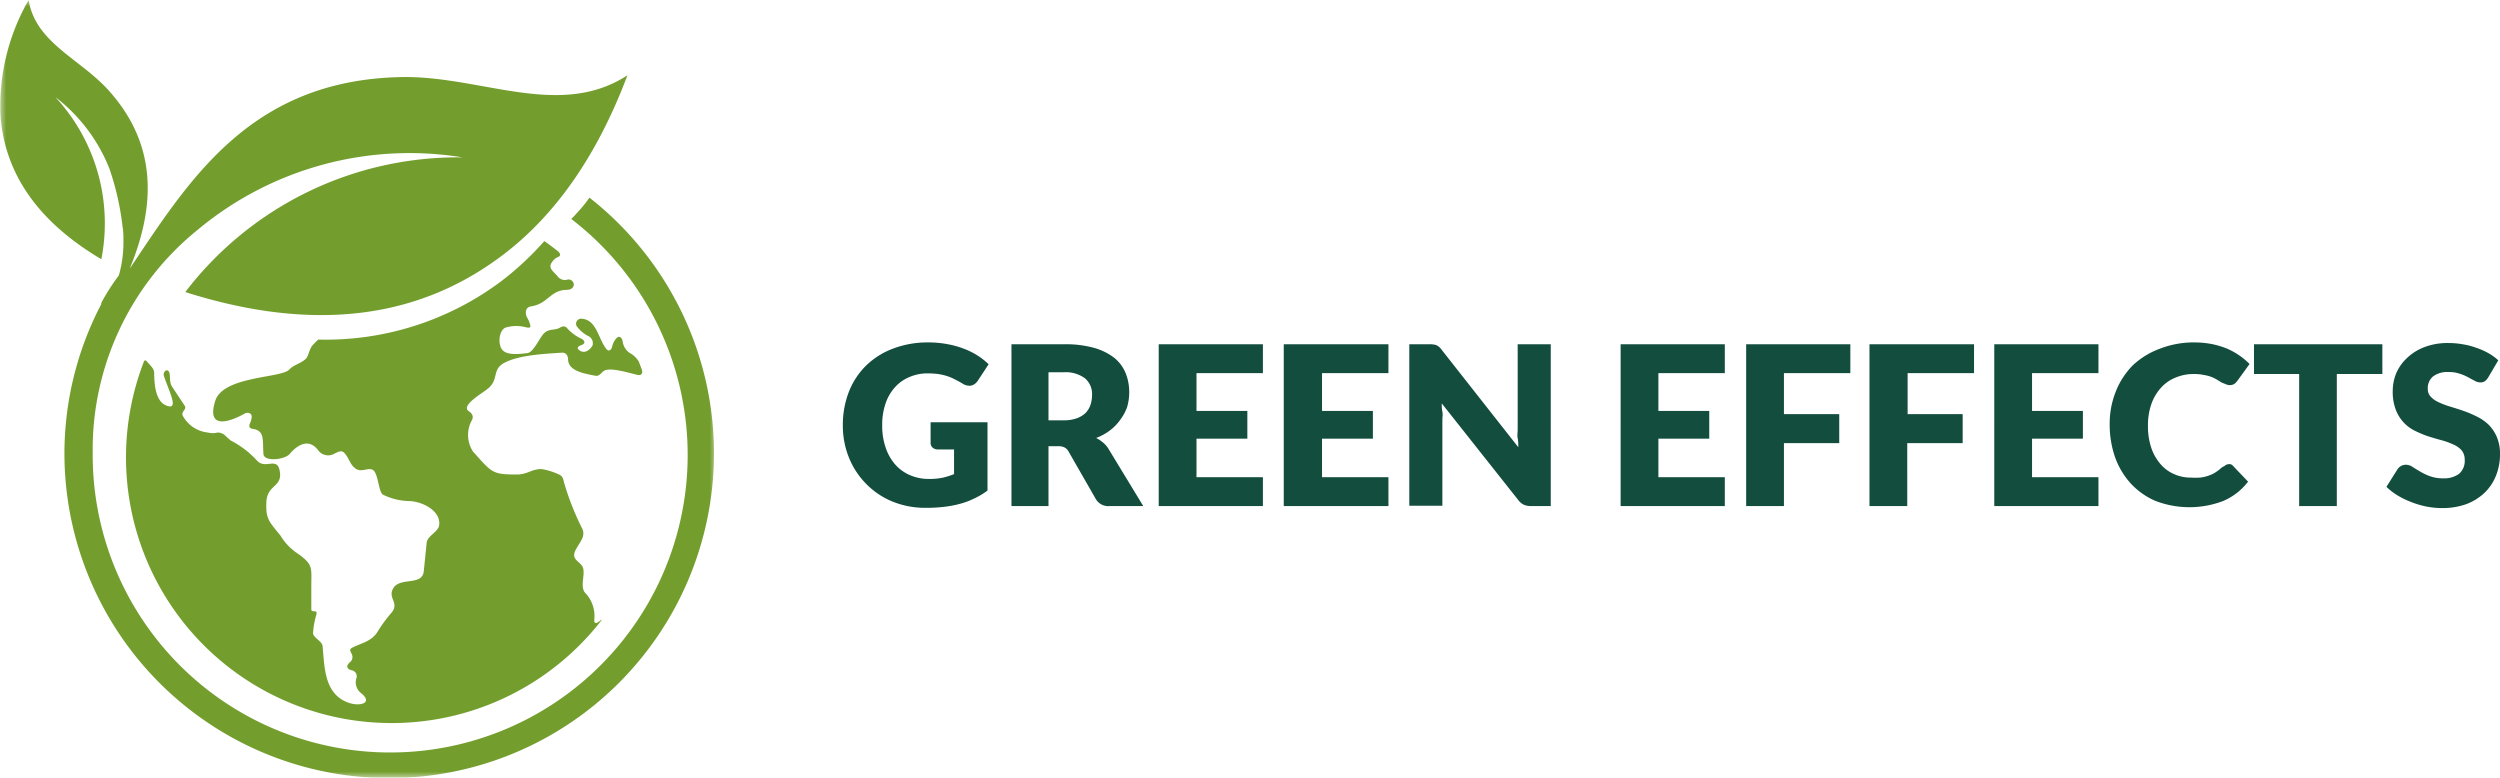
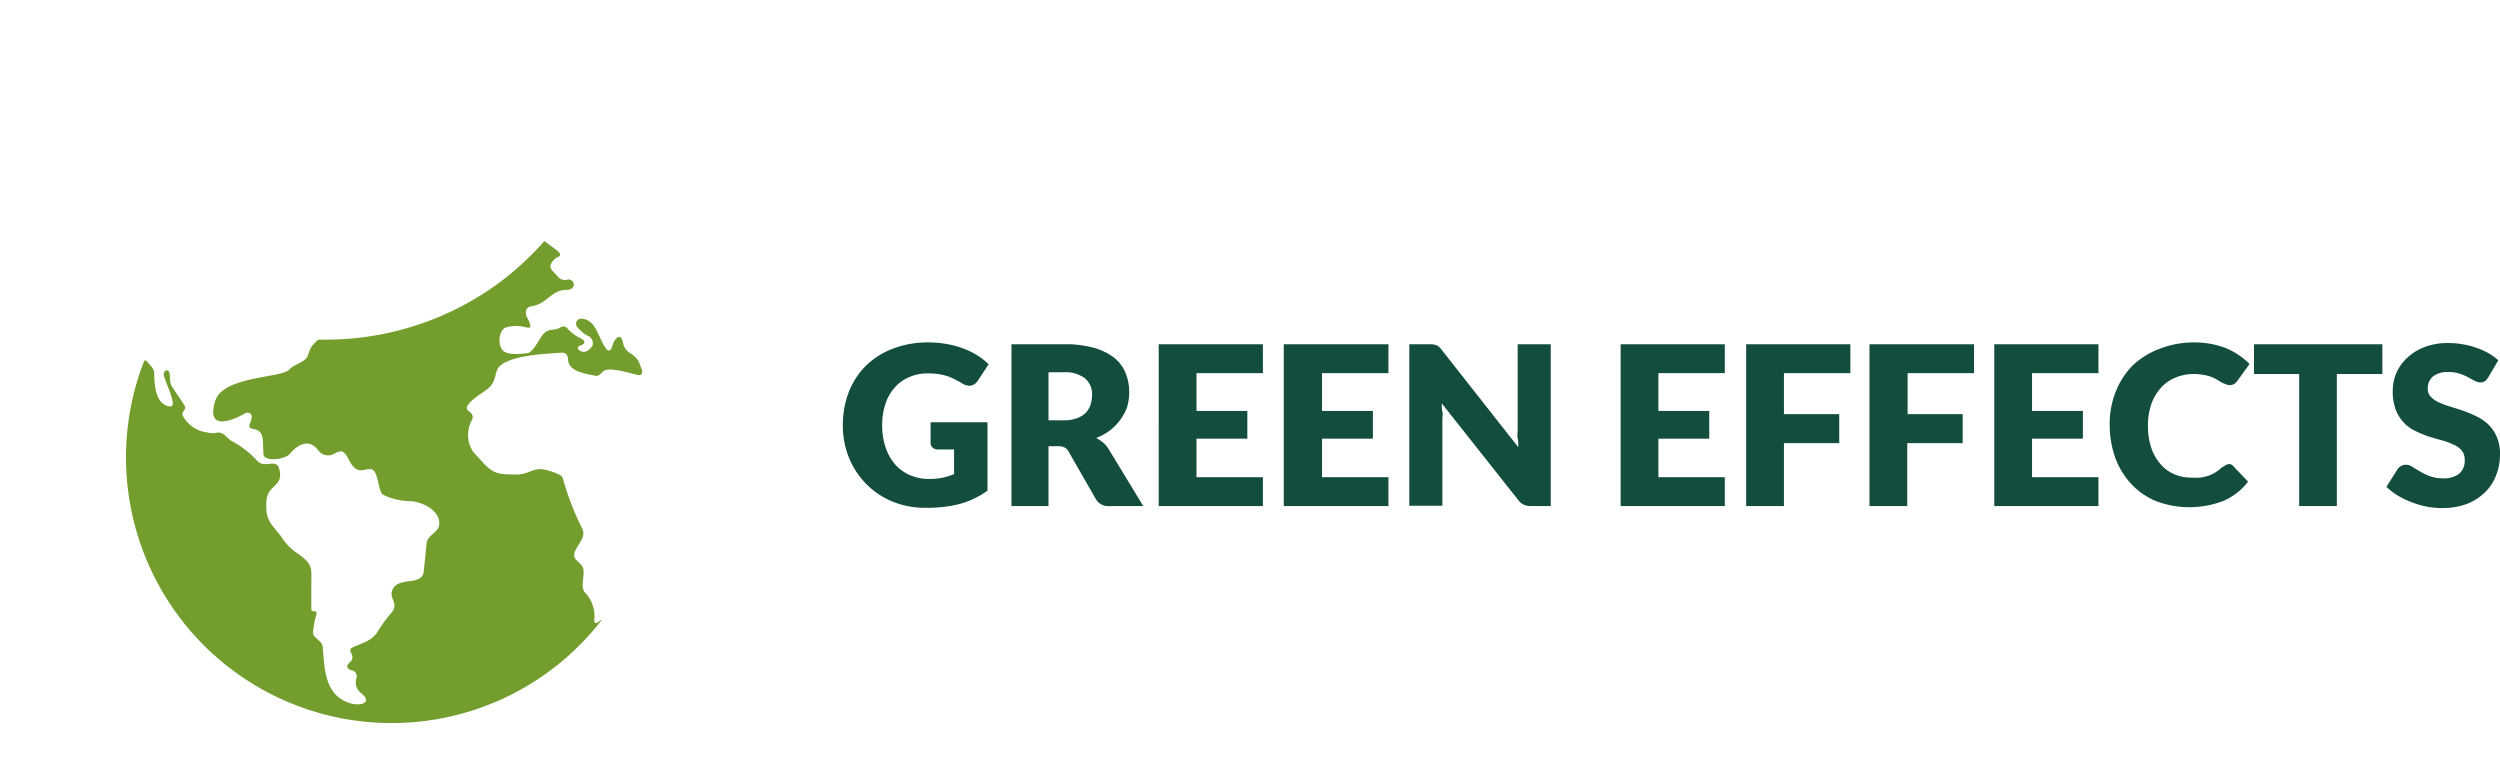
<svg xmlns="http://www.w3.org/2000/svg" data-name="Laag 1" viewBox="0 0 202.53 63">
  <defs>
    <mask id="a" x="0" y="0" width="58" height="63" maskUnits="userSpaceOnUse">
-       <path fill-rule="evenodd" fill="#fff" d="M0 0h58v63H0V0z" />
-     </mask>
+       </mask>
  </defs>
  <path d="M75.25 38.8a5.36 5.36 0 0 0 1.12-.1 6.58 6.58 0 0 0 .92-.29v-2H76a.64.64 0 0 1-.45-.15.51.51 0 0 1-.16-.39v-1.66H80v5.53a5.62 5.62 0 0 1-1.05.63 6.18 6.18 0 0 1-1.16.44 8.69 8.69 0 0 1-1.31.25 11.92 11.92 0 0 1-1.5.08 7 7 0 0 1-2.66-.5 6.35 6.35 0 0 1-2.12-1.41 6.45 6.45 0 0 1-1.41-2.12 6.9 6.9 0 0 1-.51-2.67 7.37 7.37 0 0 1 .49-2.7 6.1 6.1 0 0 1 1.39-2.12 6.29 6.29 0 0 1 2.19-1.38 7.87 7.87 0 0 1 2.86-.5 8.32 8.32 0 0 1 1.54.14 7.16 7.16 0 0 1 1.33.37 5.74 5.74 0 0 1 1.11.55 5.42 5.42 0 0 1 .9.71l-.88 1.34a.92.92 0 0 1-.3.29.67.67 0 0 1-.38.11 1.05 1.05 0 0 1-.56-.18 9.59 9.59 0 0 0-.68-.37 4 4 0 0 0-.65-.26 5.25 5.25 0 0 0-.64-.14 6.68 6.68 0 0 0-.82-.05 3.62 3.62 0 0 0-1.54.31 3.21 3.21 0 0 0-1.17.85 3.73 3.73 0 0 0-.74 1.31 5.22 5.22 0 0 0-.26 1.72 5.32 5.32 0 0 0 .29 1.85 3.92 3.92 0 0 0 .79 1.37 3.32 3.32 0 0 0 1.21.85 3.78 3.78 0 0 0 1.49.29zm9.69-2.65V41h-3V27.89h4.26a8.61 8.61 0 0 1 2.43.29 4.84 4.84 0 0 1 1.64.81 3.08 3.08 0 0 1 .92 1.24 4.11 4.11 0 0 1 .29 1.55 4.3 4.3 0 0 1-.17 1.2 3.93 3.93 0 0 1-.55 1.02 4 4 0 0 1-.83.86 4.38 4.38 0 0 1-1.13.62 3 3 0 0 1 .57.38 2.07 2.07 0 0 1 .46.55L92.62 41h-2.75a1.16 1.16 0 0 1-1.1-.58l-2.18-3.8a.83.83 0 0 0-.33-.36 1.05 1.05 0 0 0-.55-.11zm0-2.1h1.22a3 3 0 0 0 1.06-.16 2 2 0 0 0 .72-.43 1.76 1.76 0 0 0 .4-.65 2.64 2.64 0 0 0 .13-.81 1.67 1.67 0 0 0-.57-1.35 2.62 2.62 0 0 0-1.74-.49h-1.22zm17.37-6.16v2.34h-5.38v3.06h4.12v2.25h-4.12v3.12h5.38V41h-8.44V27.89zm10.17 0v2.34h-5.38v3.06h4.12v2.25h-4.12v3.12h5.38V41H104V27.89zm3.66.02a.84.84 0 0 1 .24.06 1 1 0 0 1 .21.14 1.44 1.44 0 0 1 .22.25l6.19 7.87c0-.25 0-.5-.05-.73s0-.46 0-.67v-6.94h2.68V41h-1.58a1.53 1.53 0 0 1-.6-.11 1.25 1.25 0 0 1-.46-.39l-6.19-7.82c0 .23 0 .46.05.67s0 .43 0 .62v7h-2.68V27.89h1.6a1.62 1.62 0 0 1 .37.02zm23.59-.02v2.34h-5.38v3.06h4.12v2.25h-4.12v3.12h5.38V41h-8.44V27.89zm10.17 0v2.34h-5.38v3.32H149v2.35h-4.48V41h-3.06V27.89zm10.02 0v2.34h-5.38v3.32H159v2.35h-4.49V41h-3.06V27.89zm10.08 0v2.34h-5.38v3.06h4.12v2.25h-4.12v3.12H170V41h-8.44V27.89zm10.49 9.72a.6.6 0 0 1 .22 0 .43.43 0 0 1 .2.14l1.21 1.27a5 5 0 0 1-2 1.56 7.67 7.67 0 0 1-5.5 0 5.85 5.85 0 0 1-2-1.41 6.28 6.28 0 0 1-1.27-2.12 8 8 0 0 1-.44-2.67 7 7 0 0 1 .51-2.7 6.27 6.27 0 0 1 1.4-2.12 6.49 6.49 0 0 1 2.18-1.32 7.55 7.55 0 0 1 2.78-.5 7.63 7.63 0 0 1 1.39.13 7.25 7.25 0 0 1 1.22.36 6 6 0 0 1 1 .55 5.42 5.42 0 0 1 .85.71l-1 1.38a1.25 1.25 0 0 1-.23.23.69.69 0 0 1-.38.1.73.73 0 0 1-.3-.07L180 31l-.36-.22a3.14 3.14 0 0 0-.45-.23 3.18 3.18 0 0 0-.63-.17 4 4 0 0 0-.83-.08 3.73 3.73 0 0 0-1.51.3 3.16 3.16 0 0 0-1.17.83 3.93 3.93 0 0 0-.77 1.32 5.29 5.29 0 0 0-.27 1.74 5.48 5.48 0 0 0 .27 1.79 3.86 3.86 0 0 0 .75 1.32 3 3 0 0 0 1.1.81 3.23 3.23 0 0 0 1.35.28 5.92 5.92 0 0 0 .76 0 3.05 3.05 0 0 0 .63-.14 2.81 2.81 0 0 0 .56-.25 3.69 3.69 0 0 0 .53-.4 1.16 1.16 0 0 1 .24-.14.58.58 0 0 1 .29-.15zM193 27.89v2.41h-3.69V41h-3.05V30.3h-3.66v-2.41zm8.59 2.66a1.18 1.18 0 0 1-.28.33.65.65 0 0 1-.38.1.91.91 0 0 1-.45-.13l-.54-.29a3.67 3.67 0 0 0-.69-.29 2.63 2.63 0 0 0-.88-.13 1.91 1.91 0 0 0-1.27.36 1.23 1.23 0 0 0-.42 1 .88.88 0 0 0 .25.65 2 2 0 0 0 .66.45 6.38 6.38 0 0 0 .94.35c.35.11.71.22 1.08.35a9.07 9.07 0 0 1 1.07.46 3.63 3.63 0 0 1 .94.66 3.18 3.18 0 0 1 .66 1 3.44 3.44 0 0 1 .25 1.4 4.59 4.59 0 0 1-.32 1.7 3.91 3.91 0 0 1-.91 1.38 4.4 4.4 0 0 1-1.47.93 5.67 5.67 0 0 1-2 .33 6.59 6.59 0 0 1-1.24-.12 7 7 0 0 1-1.23-.36 6.82 6.82 0 0 1-1.12-.54 5.09 5.09 0 0 1-.91-.7l.9-1.43a.88.88 0 0 1 .28-.26.87.87 0 0 1 .39-.1 1 1 0 0 1 .54.17c.18.12.39.25.62.38a4.58 4.58 0 0 0 .8.38 3.06 3.06 0 0 0 1.06.17 2.06 2.06 0 0 0 1.29-.36 1.39 1.39 0 0 0 .46-1.16 1.17 1.17 0 0 0-.25-.75 1.87 1.87 0 0 0-.67-.47 5.87 5.87 0 0 0-.93-.34c-.35-.09-.7-.2-1.07-.31a8.92 8.92 0 0 1-1.07-.44 3.12 3.12 0 0 1-1.59-1.72 4.07 4.07 0 0 1-.25-1.54 3.82 3.82 0 0 1 .29-1.44A3.7 3.7 0 0 1 195 29a4.17 4.17 0 0 1 1.41-.88 5.22 5.22 0 0 1 1.92-.33 6.45 6.45 0 0 1 1.17.1 5.62 5.62 0 0 1 1.09.28 5.51 5.51 0 0 1 1 .44 4 4 0 0 1 .8.58z" fill="#124d3e" />
  <path d="M40.61 22.78a23.73 23.73 0 0 1-14.83 4.73c-.17.16-.32.31-.42.42-.32.33-.35.9-.57 1.12-.37.38-1 .5-1.36.89-.61.7-5.4.51-6 2.56-.71 2.3 1.12 1.72 2.4 1 .27-.15.58 0 .56.26a1.37 1.37 0 0 1-.13.51c-.13.28-.06.44.25.48.93.15.76.87.83 2 0 .7 1.77.5 2.15 0 .64-.74 1.56-1.28 2.32-.23a1 1 0 0 0 1.19.28c.28-.14.62-.36.85-.15.43.39.47 1 1 1.34s1.2-.31 1.52.26.34 1.71.69 1.84a5 5 0 0 0 2 .5c1.18 0 2.72.84 2.51 2-.09.5-.9.8-1 1.34l-.24 2.35c-.13 1.26-2.07.37-2.54 1.51-.3.71.54 1.07-.05 1.82a11.56 11.56 0 0 0-1.12 1.51c-.47.86-1.45 1-2.1 1.36-.27.15-.11.29 0 .57a.52.52 0 0 1-.19.61c-.36.35-.17.55.15.64a.49.49 0 0 1 .41.59 1.11 1.11 0 0 0 .36 1.26c1 .8-.07 1.09-.95.8-2.11-.68-2-3.07-2.17-4.63-.05-.37-.73-.66-.77-1a6.48 6.48 0 0 1 .28-1.56c.08-.44-.42-.06-.42-.41v-1.81c0-1.56.18-1.79-1.11-2.7a4.53 4.53 0 0 1-1.38-1.44c-.94-1.17-1.21-1.34-1.15-2.73s1.25-1.2 1.1-2.39c-.17-1.41-1.18-.16-1.89-1a7.56 7.56 0 0 0-2.11-1.6l-.35-.31a.93.93 0 0 0-.7-.33 1.61 1.61 0 0 1-.79 0 2.62 2.62 0 0 1-2-1.3c-.26-.4.35-.54.11-.89l-1-1.51c-.29-.43-.1-1-.28-1.25s-.49.07-.39.37c.32 1 1.14 2.57.44 2.46-1.1-.17-1.22-1.67-1.23-2.72 0-.31-.29-.58-.5-.81-.2-.24-.26-.29-.37 0a21.52 21.52 0 0 0 37 21c.19-.25.18-.25-.06-.06s-.42.22-.42-.1a2.7 2.7 0 0 0-.76-2.23c-.38-.51 0-1.33-.13-1.93s-1.07-.66-.61-1.53c.35-.67.87-1.13.48-1.81a21.84 21.84 0 0 1-1.44-3.69c-.06-.3-.14-.51-.44-.62a5.33 5.33 0 0 0-1.37-.42c-.84 0-1.12.44-2 .44-2 0-2-.13-3.56-1.87a2.47 2.47 0 0 1-.06-2.57c.12-.29 0-.51-.29-.7-.61-.45 1-1.37 1.49-1.76 1-.73.38-1.57 1.36-2.12 1.16-.65 3.21-.75 4.73-.85.31 0 .46.21.48.52 0 .95 1.23 1.16 2.21 1.35.31.06.44-.21.69-.39.45-.3 1.72.07 2.71.32.3.08.47-.11.37-.41l-.25-.67a1.92 1.92 0 0 0-.74-.7 1.35 1.35 0 0 1-.57-.95c-.06-.3-.27-.47-.49-.25a1.47 1.47 0 0 0-.36.7c-.08.3-.29.41-.48.17-.66-.86-.78-2.37-2-2.44a.41.41 0 0 0-.4.59 2.6 2.6 0 0 0 1 .84.65.65 0 0 1 .29.75c-.24.37-.61.65-1 .42s-.12-.39.14-.48.27-.32 0-.48a3.68 3.68 0 0 1-1.14-.81c-.19-.25-.38-.26-.65-.1-.46.27-.94 0-1.39.58-.32.41-.79 1.44-1.25 1.48s-1.57.23-2-.25-.27-1.71.31-1.84a3 3 0 0 1 1.6 0c.33.06.35 0 .35-.13a2.41 2.41 0 0 0-.3-.72c-.13-.33-.12-.78.36-.85 1.39-.22 1.54-1.33 2.91-1.34.31 0 .58-.19.54-.48a.43.43 0 0 0-.58-.33.74.74 0 0 1-.74-.3c-.41-.48-.92-.71-.22-1.39a1.09 1.09 0 0 1 .31-.18c.19-.08.16-.29-.09-.48s-.7-.54-1.06-.79a24.65 24.65 0 0 1-3.49 3.25z" fill="#739e2d" />
  <g mask="url(#a)">
-     <path d="M8.2 24.61v-.06a16.71 16.71 0 0 1 1.43-2.24 9.82 9.82 0 0 0 .37-2.75c0-.4 0-.8-.07-1.19a22.07 22.07 0 0 0-1.06-4.69 13.6 13.6 0 0 0-4.38-5.81A15.06 15.06 0 0 1 8.21 21C3.81 18.39.51 14.77.05 9.54A17.23 17.23 0 0 1 2.32 0c.56 3.5 4.24 4.78 6.54 7.39 3.85 4.33 3.78 9.22 1.65 14.37 4.83-7.17 9.81-15.42 22.32-15.52 6.37 0 12.58 3.38 18-.14q-3.69 9.8-10.26 14.68c-7.72 5.76-16.67 5.7-25.56 2.88a27.8 27.8 0 0 1 22.47-10.91A26.8 26.8 0 0 0 16 18.63a22.88 22.88 0 0 0-8.49 18.11 24.1 24.1 0 1 0 38.77-19c.16-.16.32-.32.47-.5.36-.38.7-.79 1-1.23A26.31 26.31 0 1 1 5.22 36.74a26.1 26.1 0 0 1 3-12.13" fill="#739e2d" fill-rule="evenodd" />
+     <path d="M8.2 24.61v-.06a16.71 16.71 0 0 1 1.43-2.24 9.82 9.82 0 0 0 .37-2.75c0-.4 0-.8-.07-1.19a22.07 22.07 0 0 0-1.06-4.69 13.6 13.6 0 0 0-4.38-5.81A15.06 15.06 0 0 1 8.21 21C3.81 18.39.51 14.77.05 9.54A17.23 17.23 0 0 1 2.32 0c.56 3.5 4.24 4.78 6.54 7.39 3.85 4.33 3.78 9.22 1.65 14.37 4.83-7.17 9.81-15.42 22.32-15.52 6.37 0 12.58 3.38 18-.14q-3.69 9.8-10.26 14.68c-7.72 5.76-16.67 5.7-25.56 2.88a27.8 27.8 0 0 1 22.47-10.91A26.8 26.8 0 0 0 16 18.63a22.88 22.88 0 0 0-8.49 18.11 24.1 24.1 0 1 0 38.77-19c.16-.16.32-.32.47-.5.36-.38.7-.79 1-1.23a26.1 26.1 0 0 1 3-12.13" fill="#739e2d" fill-rule="evenodd" />
  </g>
</svg>